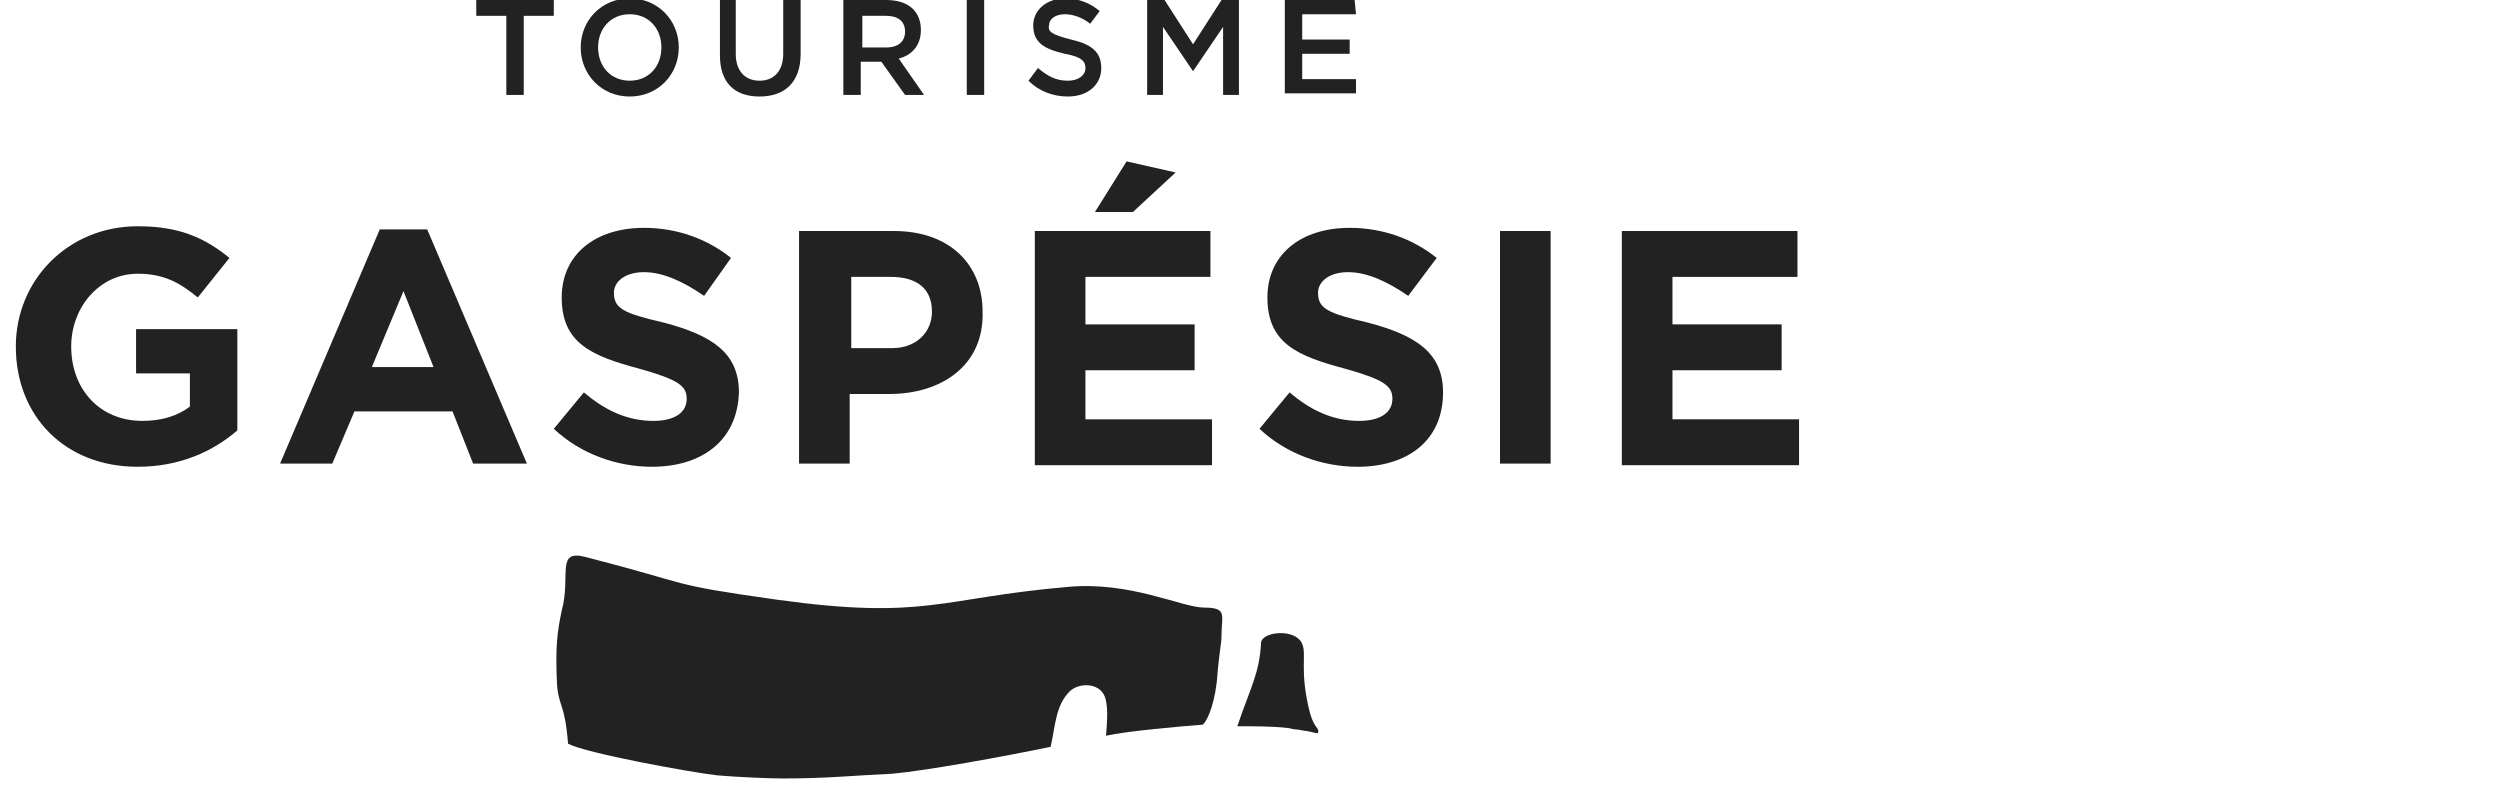
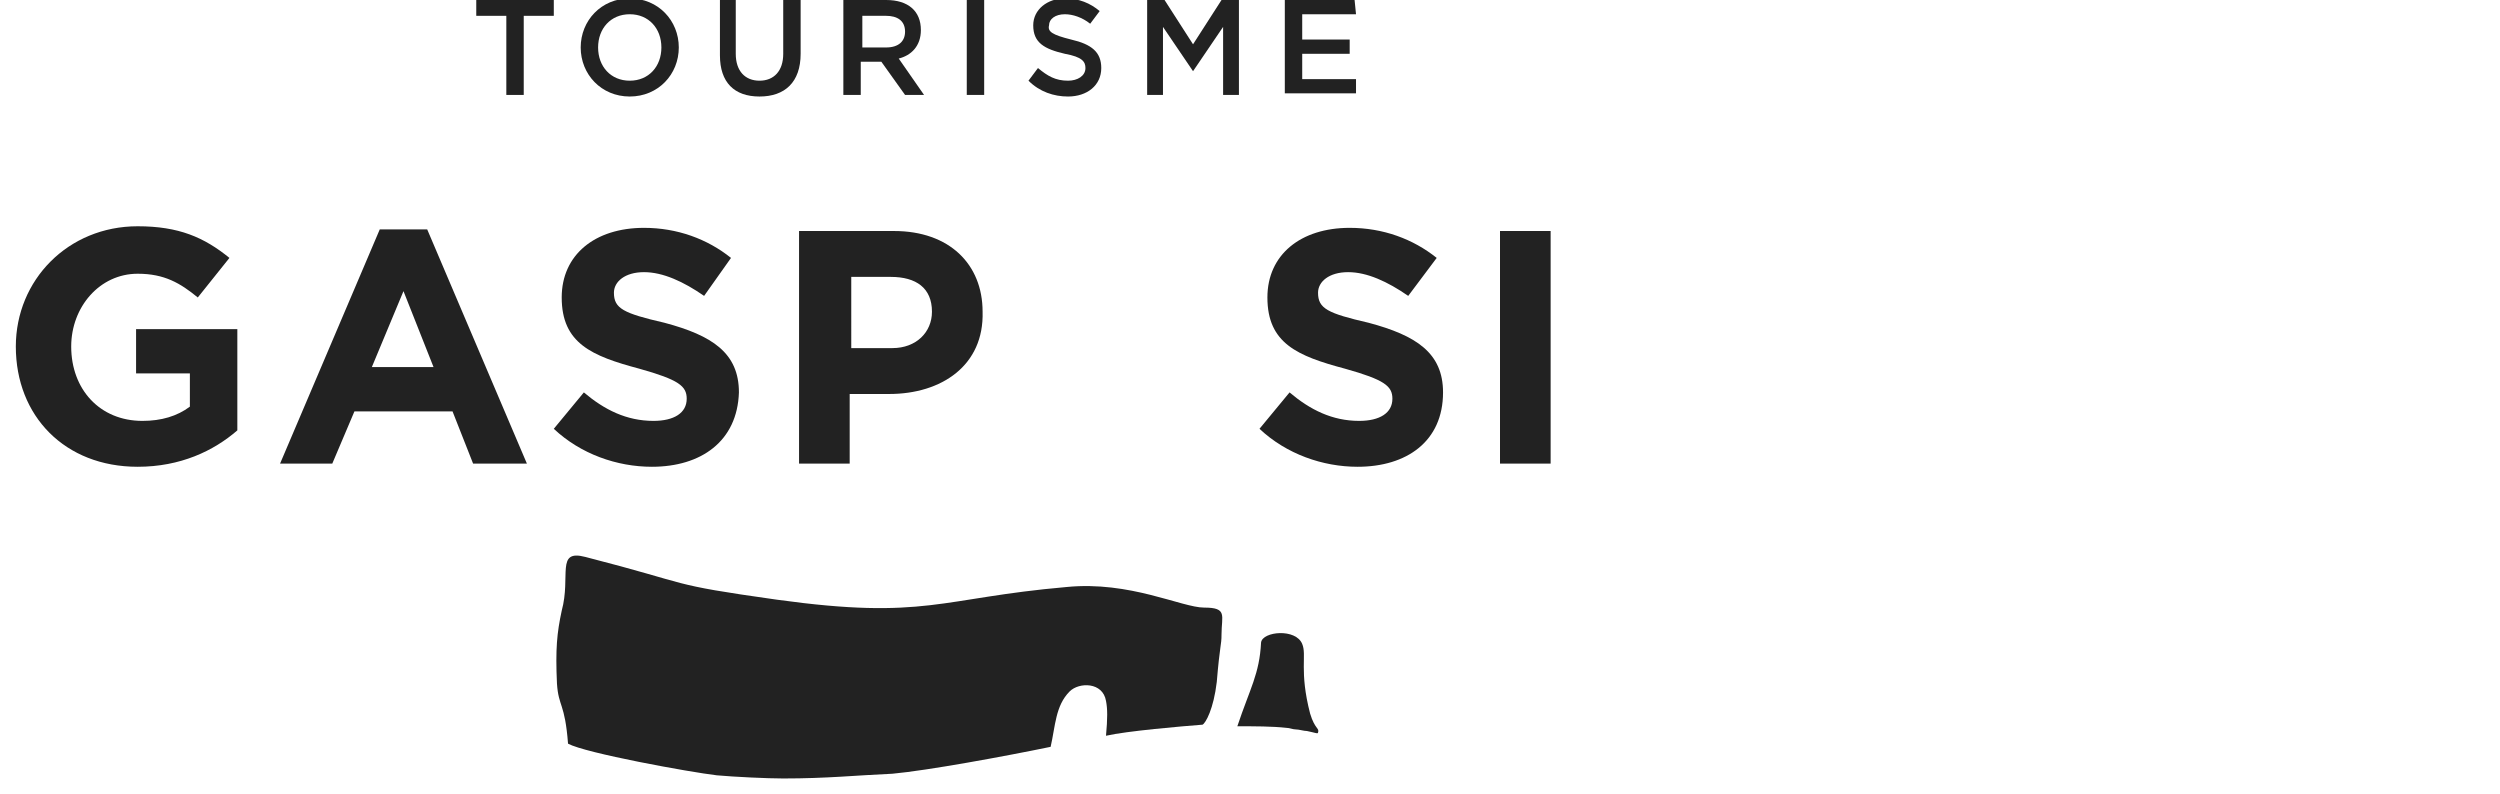
<svg xmlns="http://www.w3.org/2000/svg" version="1.1" id="Calque_1" x="0px" y="0px" viewBox="0 0 158 50.2" style="enable-background:new 0 0 158 50.2;" xml:space="preserve">
  <style type="text/css">
	.st0{display:none;}
	.st1{display:inline;fill:#222222;}
	.st2{fill:#222222;}
</style>
  <g id="Calque_1_2_">
    <g id="Calque_2" class="st0">
	</g>
    <g id="Calque_1_1_" class="st0">
      <title>logo-tourisme-gaspesie-fr</title>
      <path class="st1" d="M68.3,6.2L73.4,5c0.4,0,0.8-0.3,1-0.7c0.2-0.3,0.1-0.7-0.2-0.9c-0.1-0.1-0.2-0.1-0.3-0.1    c-0.6-0.1-1.3,0.1-1.7,0.5L68.3,6.2z" />
      <path class="st1" d="M125.6,15.2c0,0,0.6-6-3.3-5.7s-2.9,8-2.9,8l1-0.3c0,0-0.4-6.2,2.4-6.2s2.1,4.5,2.1,4.5L125.6,15.2z" />
      <path class="st1" d="M131,13.9l2.7-0.4c0,0-0.7-1.1,0.3-4.4s1.6-3,1.6-4.4s-0.1-3.7-1.8-3.1S126,4.1,121,3.9    c-7.1-0.2-11.1-0.9-17.4-3.4c0,0-14.7-4.3-14.7,1.5c0,2.7,4.8,2.8,4.8,2.8s-2.9-1-2.7-2.7c0.2-2.4,5.4-2.2,9.6-1.3    c4.5,1,11.2,4.2,18.2,4.7c4.3,0.4,8.7-0.2,12.8-1.7c1.3-0.4,2.9-1.1,2.4,0.7S130.7,7.9,131,13.9" />
      <path class="st1" d="M136.3,13.1c0.6-0.1,1.2-0.1,1.8,0c1,0.2,0.1-4.1,2.6-6.1c0.5-0.5,1.4-0.5,2,0c0.1,0.1,0.2,0.3,0.3,0.4    c0.2,0.6,0.8,1,1.4,1c1.2,0.3,2.1,0.6,1.1,2.6s-0.4,2.4-0.4,2.4s1.1-0.2,1.2-0.6c0.5-2.6,1.9-4.5-0.3-5c-1.7-0.4-1.8,0-2.1-0.8    c-0.5-1.1-1.9-2.4-4-0.5S137,10.4,136.3,13.1" />
      <path class="st1" d="M20.6-0.1L19,6h-0.6c0.1-0.5,0.1-1.1,0.1-1.6c0-1-0.5-1.9-1.4-2.5c-1.1-0.8-2.4-1.2-3.7-1.1    c-3.2,0-6.2,1.6-7.9,4.2C4,7.2,3.1,9.9,3.1,12.6c0,1.7,0.5,3.4,1.5,4.8c1.1,1.4,2.9,2.1,4.7,2c0.5,0,1,0,1.5-0.1    c0.7-0.1,1.4-0.3,2.1-0.5l1.6-5c0.2-0.5,0.3-1.1,0.3-1.7c0-0.3-0.1-0.6-0.4-0.8c-0.6-0.3-1.4-0.5-2.1-0.4h-0.4l0.2-0.6h8.6    l-0.1,0.6c-0.6,0-1.2,0.1-1.7,0.3c-0.4,0.2-0.7,0.5-0.9,0.9c-0.4,0.7-0.6,1.5-0.9,2.3l-1.6,5c-1.1,0.5-2.3,0.8-3.4,1.1    c-0.9,0.2-1.8,0.3-2.7,0.3c-1.9,0.1-3.7-0.3-5.4-1.2c-1.3-0.7-2.3-1.8-3-3.1c-0.6-1.2-1-2.5-1-3.8C0,11,0.4,9.4,1.1,7.8    c0.7-1.7,1.7-3,2.9-4.1c2.6-2.5,6-3.8,9.5-3.8c1.4,0,2.8,0.2,4.1,0.7c0.3,0.2,0.7,0.3,1.1,0.3c0.2,0,0.5-0.1,0.6-0.2    c0.3-0.2,0.5-0.5,0.7-0.8H20.6L20.6-0.1z" />
      <path class="st1" d="M32.3,7.5l-0.5,1.4c-0.2-0.6-0.5-1.1-1-1.4c-0.5-0.3-1.1-0.4-1.7-0.4c-1.3,0.1-2.6,0.5-3.6,1.2    c-1.6,1-3,2.4-4.1,4c-1,1.4-1.5,3.1-1.6,4.8c0,0.9,0.3,1.7,0.9,2.4c0.6,0.6,1.3,0.9,2.1,0.9c0.9,0,1.8-0.3,2.6-0.7    c1.6-0.9,2.9-2.1,4.1-3.4l-0.3,1.1c-0.2,0.6-0.3,1.2-0.3,1.9c0,0.3,0.1,0.7,0.3,0.9c0.2,0.2,0.6,0.3,0.9,0.3    c0.6,0,1.3-0.3,1.8-0.7c0.8-0.6,1.4-1.3,1.9-2.1l-0.5-0.4c-0.3,0.6-0.7,1.2-1.2,1.7c-0.1,0.1-0.2,0.2-0.4,0.2    c-0.1,0-0.2,0-0.2-0.1c-0.1-0.1-0.1-0.2-0.1-0.4c0-0.1,0-0.2,0-0.3l0.4-1.3l3-9.8L32.3,7.5z M30.5,8.4c0.4,0.5,0.6,1.1,0.6,1.7    c0,2.3-1,4.6-2.6,6.2c-1.5,1.5-2.9,2.3-4.2,2.3c-0.5,0-1-0.2-1.4-0.6s-0.6-1-0.6-1.5c0.1-1.5,0.5-3,1.3-4.3    c0.7-1.4,1.8-2.6,3.1-3.6c0.7-0.4,1.5-0.7,2.3-0.7C29.5,7.9,30.1,8.1,30.5,8.4" />
-       <path class="st1" d="M46.4,6.9l-1,4.4h-0.5c0-1-0.2-2-0.8-2.8c-0.5-0.6-1.2-0.9-2-0.9c-0.5,0-1.1,0.1-1.5,0.5    C40.2,8.5,40,8.9,40,9.3c0,0.3,0.1,0.6,0.2,0.9c0.3,0.4,0.6,0.9,1,1.2c1,0.9,1.8,2,2.5,3.1c0.4,0.6,0.6,1.3,0.6,2    c0,1-0.5,2-1.3,2.7c-0.9,0.8-2.1,1.2-3.3,1.2c-0.9,0-1.8-0.2-2.7-0.5c-0.2-0.1-0.5-0.2-0.8-0.2c-0.4,0-0.8,0.3-1,0.7h-0.6l1-4.7    h0.5c0,1.1,0.3,2.2,1,3.1c0.6,0.6,1.5,1,2.4,0.9c0.7,0,1.3-0.2,1.8-0.6c0.4-0.4,0.7-0.9,0.7-1.5c0-0.4-0.1-0.7-0.2-1.1    c-0.5-0.9-1.2-1.7-1.9-2.4s-1.3-1.5-1.8-2.3c-0.3-0.5-0.4-1-0.4-1.5c0-0.9,0.4-1.8,1.2-2.4c0.8-0.7,1.8-1,2.8-1    c0.3,0,0.6,0,0.9,0.1c0.1,0,0.5,0.1,1,0.3c0.3,0.1,0.7,0.2,1,0.3c0.5,0,0.9-0.3,1.1-0.7C45.7,6.9,46.4,6.9,46.4,6.9z" />
      <path class="st1" d="M47.9,7.7v0.5c0.4-0.1,0.8-0.1,1.2-0.1c0.3,0,0.5,0.1,0.7,0.2C50,8.5,50.1,8.7,50,8.9c-0.1,0.5-0.2,1-0.4,1.5    l-3.9,12.7c-0.2,0.8-0.5,1.6-1.1,2.2c-0.6,0.3-1.3,0.5-1.9,0.5l-0.2,0.5H50l0.1-0.5c-0.5,0-1.1,0-1.6-0.1    c-0.2-0.1-0.4-0.2-0.6-0.4c-0.1-0.2-0.2-0.3-0.2-0.5c0.1-0.5,0.2-1,0.3-1.4l1.1-3.7c0.4,0.2,0.9,0.4,1.3,0.5    c0.4,0.1,0.9,0.2,1.4,0.1c2.5,0,4.9-1.3,6.4-3.3c1.7-1.8,2.6-4.1,2.8-6.5c0-1-0.3-1.9-1-2.6c-0.5-0.6-1.3-1-2.2-1    c-1,0-1.9,0.3-2.7,0.7c-1.1,0.7-2.1,1.6-3,2.6l1-3.3L47.9,7.7z M50.9,14.2c0.5-1.6,1.3-3,2.4-4.2c0.8-1,2-1.7,3.4-1.8    c0.5,0,1,0.2,1.3,0.6c0.4,0.5,0.6,1.1,0.6,1.8c0,1-0.2,2-0.5,2.9s-0.7,1.7-1.2,2.5c-0.4,0.7-0.9,1.3-1.4,1.9    c-0.5,0.5-1,0.9-1.6,1.2c-0.5,0.3-1.1,0.4-1.7,0.4c-1,0.1-1.9-0.3-2.6-1L50.9,14.2z" />
      <path class="st1" d="M69.3,13.6c1.5-0.4,2.9-1.2,4-2.3c0.6-0.6,1-1.4,1-2.3c0-0.6-0.3-1.1-0.8-1.5c-0.7-0.4-1.5-0.7-2.4-0.6    c-1.6,0-3.1,0.4-4.4,1.3c-1.5,0.9-2.7,2.1-3.6,3.5c-0.9,1.3-1.4,2.8-1.4,4.4c0,1.1,0.4,2.1,1.1,2.9c0.9,0.9,2.1,1.4,3.4,1.3    c2.2,0,4.5-1.1,7-3.4l-0.3-0.4c-1,0.7-2,1.4-3.1,1.9c-0.7,0.3-1.4,0.4-2.2,0.4c-0.9,0-1.8-0.3-2.4-0.9s-1-1.4-1-2.2    c0-0.4,0-0.8,0.1-1.2C66,14.4,67.7,14.1,69.3,13.6 M67.1,9.2c0.9-0.9,2.1-1.5,3.4-1.6c0.4,0,0.9,0.1,1.2,0.4    c0.3,0.3,0.4,0.6,0.4,1c-0.1,0.8-0.4,1.5-1,2.1c-0.8,0.8-1.8,1.5-2.9,1.9c-1.2,0.5-2.5,0.7-3.7,0.9C64.9,12.1,65.8,10.5,67.1,9.2" />
-       <path class="st1" d="M85.7,6.9l-1,4.4h-0.5c0-1-0.3-2-0.9-2.8c-0.5-0.6-1.2-0.9-2-0.9c-0.5,0-1.1,0.1-1.5,0.5    c-0.4,0.3-0.6,0.7-0.6,1.2c0,0.3,0.1,0.6,0.2,0.9c0.3,0.4,0.6,0.9,1,1.2c1,0.9,1.8,2,2.6,3.1c0.4,0.6,0.6,1.3,0.6,2    c0,1-0.5,2-1.3,2.7c-0.9,0.8-2.1,1.2-3.3,1.2c-0.9,0-1.8-0.2-2.6-0.5c-0.2-0.1-0.5-0.2-0.8-0.2c-0.4,0-0.8,0.3-1,0.7H74l1-4.7h0.6    c0,1.1,0.3,2.2,1,3.1c0.6,0.6,1.5,1,2.4,0.9c0.7,0,1.3-0.2,1.8-0.6c0.4-0.4,0.7-0.9,0.7-1.5c0-0.4-0.1-0.7-0.2-1.1    c-0.5-0.9-1.1-1.7-1.8-2.4c-0.7-0.7-1.3-1.5-1.8-2.3c-0.3-0.5-0.4-1-0.4-1.5c0-0.9,0.3-1.8,1-2.4c0.8-0.7,1.8-1,2.8-1    c0.3,0,0.6,0,0.9,0.1c0.1,0,0.5,0.1,1,0.3c0.3,0.1,0.7,0.3,1,0.3c0.5,0,0.9-0.3,1.2-0.7C85.2,6.9,85.7,6.9,85.7,6.9z" />
      <path class="st1" d="M93.8,6.9l-3.3,10.3c-0.1,0.4-0.3,0.8-0.3,1.2c0,0.1,0,0.3,0.1,0.4s0.2,0.1,0.3,0.1c0.2,0,0.4-0.1,0.5-0.2    c0.6-0.5,1.2-1.2,1.6-1.9l0.5,0.3c-0.6,1-1.4,1.8-2.3,2.5c-0.5,0.4-1.2,0.7-1.9,0.7c-0.4,0-0.7-0.1-1-0.3    c-0.2-0.2-0.4-0.5-0.4-0.9c0.1-0.6,0.2-1.2,0.4-1.8l2.2-6.6c0.2-0.6,0.4-1.3,0.5-2c0-0.2-0.1-0.4-0.2-0.5C90.3,8.1,90.1,8,89.8,8    c-0.5,0-0.9,0.1-1.4,0.2V7.7L93.8,6.9z" />
      <path class="st1" d="M102.9,13.6c1.5-0.4,2.9-1.2,4-2.3c0.6-0.6,1-1.4,1-2.3c0-0.6-0.3-1.1-0.8-1.5c-0.7-0.5-1.5-0.7-2.4-0.7    c-1.6,0-3.1,0.4-4.4,1.2c-1.5,0.9-2.7,2.1-3.6,3.5c-0.9,1.3-1.4,2.8-1.4,4.4c0,1.1,0.4,2.1,1.1,2.9c0.9,0.9,2.1,1.4,3.4,1.3    c2.2,0,4.5-1.1,7-3.4l-0.3-0.4c-1,0.7-2,1.4-3.1,1.9c-0.7,0.3-1.4,0.4-2.2,0.4c-0.9,0-1.8-0.3-2.4-0.9s-1-1.4-1-2.2    c0-0.4,0-0.8,0.1-1.2C99.7,14.4,101.3,14.1,102.9,13.6 M100.7,9.2c0.9-0.9,2.1-1.5,3.4-1.6c0.4,0,0.9,0.1,1.2,0.4    c0.3,0.3,0.4,0.6,0.4,1c-0.1,0.8-0.4,1.5-1,2.1c-0.8,0.8-1.8,1.5-2.9,1.9c-1.2,0.4-2.5,0.7-3.8,0.8C98.5,12.1,99.4,10.5,100.7,9.2    " />
      <path class="st1" d="M158,19.1c0,0-13.8-7.4-27.2-2.9c-13,4.3-30.2,13.5-53.3,12.7c-19.3-0.7-25.4-5.1-25.4-5.1s9.4,9.2,39.2,6.5    c20.5-1.8,32.8-11.1,45.8-12.9C142,16.5,148,16.3,158,19.1" />
    </g>
    <g>
      <g>
        <g>
          <path class="st2" d="M8.7,29.5c-4.6,0-7.7-3.2-7.7-7.6l0,0c0-4.2,3.3-7.6,7.7-7.6c2.6,0,4.2,0.7,5.8,2l-2,2.5      c-1.1-0.9-2.1-1.5-3.8-1.5c-2.4,0-4.2,2.1-4.2,4.6l0,0c0,2.7,1.8,4.7,4.5,4.7c1.2,0,2.2-0.3,3-0.9v-2.1H8.6v-2.8H15v6.4      C13.5,28.5,11.4,29.5,8.7,29.5z" />
          <path class="st2" d="M29.9,29.3L28.6,26h-6.2L21,29.3h-3.3L24,14.5h3l6.3,14.8C33.3,29.3,29.9,29.3,29.9,29.3z M25.5,18.4      l-2,4.8h3.9L25.5,18.4z" />
          <path class="st2" d="M41.2,29.5c-2.2,0-4.5-0.8-6.2-2.4l1.9-2.3c1.3,1.1,2.7,1.8,4.4,1.8c1.3,0,2.1-0.5,2.1-1.4l0,0      c0-0.8-0.5-1.2-3-1.9c-3-0.8-4.9-1.6-4.9-4.5l0,0c0-2.7,2.1-4.4,5.2-4.4c2.1,0,4,0.7,5.5,1.9l-1.7,2.4c-1.3-0.9-2.6-1.5-3.8-1.5      s-1.9,0.6-1.9,1.3l0,0c0,1,0.6,1.3,3.2,1.9c3,0.8,4.7,1.9,4.7,4.4l0,0C46.6,27.9,44.3,29.5,41.2,29.5z" />
          <path class="st2" d="M56.2,24.9h-2.5v4.4h-3.2V14.6h6c3.5,0,5.6,2.1,5.6,5.1l0,0C62.2,23.1,59.5,24.9,56.2,24.9z M58.9,19.7      c0-1.5-1-2.2-2.6-2.2h-2.5V22h2.6C57.9,22,58.9,21,58.9,19.7L58.9,19.7z" />
          <path class="st2" d="M85.8,29.5c-2.2,0-4.5-0.8-6.2-2.4l1.9-2.3c1.3,1.1,2.7,1.8,4.4,1.8c1.3,0,2.1-0.5,2.1-1.4l0,0      c0-0.8-0.5-1.2-3-1.9c-3-0.8-4.9-1.6-4.9-4.5l0,0c0-2.7,2.1-4.4,5.2-4.4c2.1,0,4,0.7,5.5,1.9L89,18.7c-1.3-0.9-2.6-1.5-3.8-1.5      c-1.2,0-1.9,0.6-1.9,1.3l0,0c0,1,0.6,1.3,3.2,1.9c3,0.8,4.7,1.9,4.7,4.4l0,0C91.2,27.9,88.9,29.5,85.8,29.5z" />
          <path class="st2" d="M94.8,29.3V14.6H98v14.7H94.8z" />
-           <path class="st2" d="M102.5,29.3V14.6h11.1v2.9h-7.9v3h6.9v2.9h-6.9v3.1h8v2.9h-11.2V29.3z" />
        </g>
-         <path class="st2" d="M65.4,29.3V14.6h11.1v2.9h-7.9v3h6.9v2.9h-6.9v3.1h8v2.9H65.4V29.3z M69.2,13.4l2-3.2l3.1,0.7l-2.7,2.5H69.2     z" />
      </g>
      <g>
        <path class="st2" d="M33.1,6H32V1h-1.9V0H35v1h-1.9V6z" />
        <path class="st2" d="M39.8,6.1c-1.8,0-3.1-1.4-3.1-3.1s1.3-3.1,3.1-3.1s3.1,1.4,3.1,3.1C42.9,4.7,41.6,6.1,39.8,6.1z M39.8,0.9     c-1.2,0-2,0.9-2,2.1s0.8,2.1,2,2.1s2-0.9,2-2.1S41,0.9,39.8,0.9z" />
        <path class="st2" d="M50.6,3.4c0,1.8-1,2.7-2.6,2.7s-2.5-0.9-2.5-2.6V0h1v3.4c0,1.1,0.6,1.7,1.5,1.7s1.5-0.6,1.5-1.7V0h1.1V3.4z" />
        <path class="st2" d="M57.2,6l-1.5-2.1h-1.3V6h-1.1V0H56c1.4,0,2.2,0.7,2.2,1.9c0,1-0.6,1.6-1.4,1.8L58.4,6C58.4,6,57.2,6,57.2,6z      M56,1h-1.5v2H56c0.8,0,1.2-0.4,1.2-1C57.2,1.3,56.7,1,56,1z" />
        <path class="st2" d="M62.2,0v6h-1.1V0C61.1,0,62.2,0,62.2,0z" />
        <path class="st2" d="M67.7,2.5c1.3,0.3,1.9,0.8,1.9,1.8c0,1.1-0.9,1.8-2.1,1.8c-0.9,0-1.8-0.3-2.5-1l0.6-0.8     c0.6,0.5,1.1,0.8,1.9,0.8c0.6,0,1.1-0.3,1.1-0.8c0-0.4-0.2-0.7-1.3-0.9c-1.3-0.3-2-0.7-2-1.8c0-1,0.9-1.7,2-1.7     c0.9,0,1.6,0.3,2.2,0.8l-0.6,0.8c-0.5-0.4-1.1-0.6-1.6-0.6c-0.6,0-1,0.3-1,0.7C66.2,2,66.5,2.2,67.7,2.5z" />
        <path class="st2" d="M75.4,4.5L75.4,4.5l-1.9-2.8V6h-1V0h1.1l1.8,2.8L77.2,0h1.1v6h-1V1.7L75.4,4.5z" />
        <path class="st2" d="M85.7,0.9h-3.4v1.6h3v0.9h-3V5h3.4v0.9h-4.5v-6h4.4L85.7,0.9L85.7,0.9z" />
      </g>
      <g>
        <g>
          <path class="st2" d="M76.9,43.1c0.2-2.4,0.3-2.3,0.3-3c0-1.2,0.4-1.7-1.1-1.7c-1.4,0-4.7-1.7-8.7-1.3c-8,0.7-8.9,2.1-18.3,0.8      C42,36.9,44,37,37,35.2c-1.9-0.5-0.9,1.2-1.5,3.4c-0.3,1.4-0.4,2.4-0.3,4.6c0.1,1.5,0.5,1.2,0.7,3.8c1.1,0.6,7.7,1.8,9.4,2      c1.1,0.1,3.2,0.2,4.2,0.2c2.8,0,4.6-0.2,6.9-0.3c2.2-0.2,7.1-1.1,10-1.7c0.3-1.3,0.3-2.6,1.2-3.5c0.6-0.6,2.1-0.6,2.3,0.6      c0.1,0.5,0.1,1.1,0,2.2c1.3-0.3,4.8-0.6,6.1-0.7C76.2,45.7,76.7,44.8,76.9,43.1z" />
          <path class="st2" d="M82.8,45.1c-0.7-2.7-0.2-3.7-0.5-4.4c-0.4-1-2.5-0.8-2.6-0.1c-0.1,2-0.7,2.9-1.5,5.3c1.1,0,2.2,0,3.1,0.1      l0,0c0.2,0,0.4,0.1,0.6,0.1s0.5,0.1,0.7,0.1c0.5,0.1,0.7,0.2,0.7,0.1C83.4,46,83.1,46.1,82.8,45.1z" />
        </g>
      </g>
    </g>
  </g>
</svg>